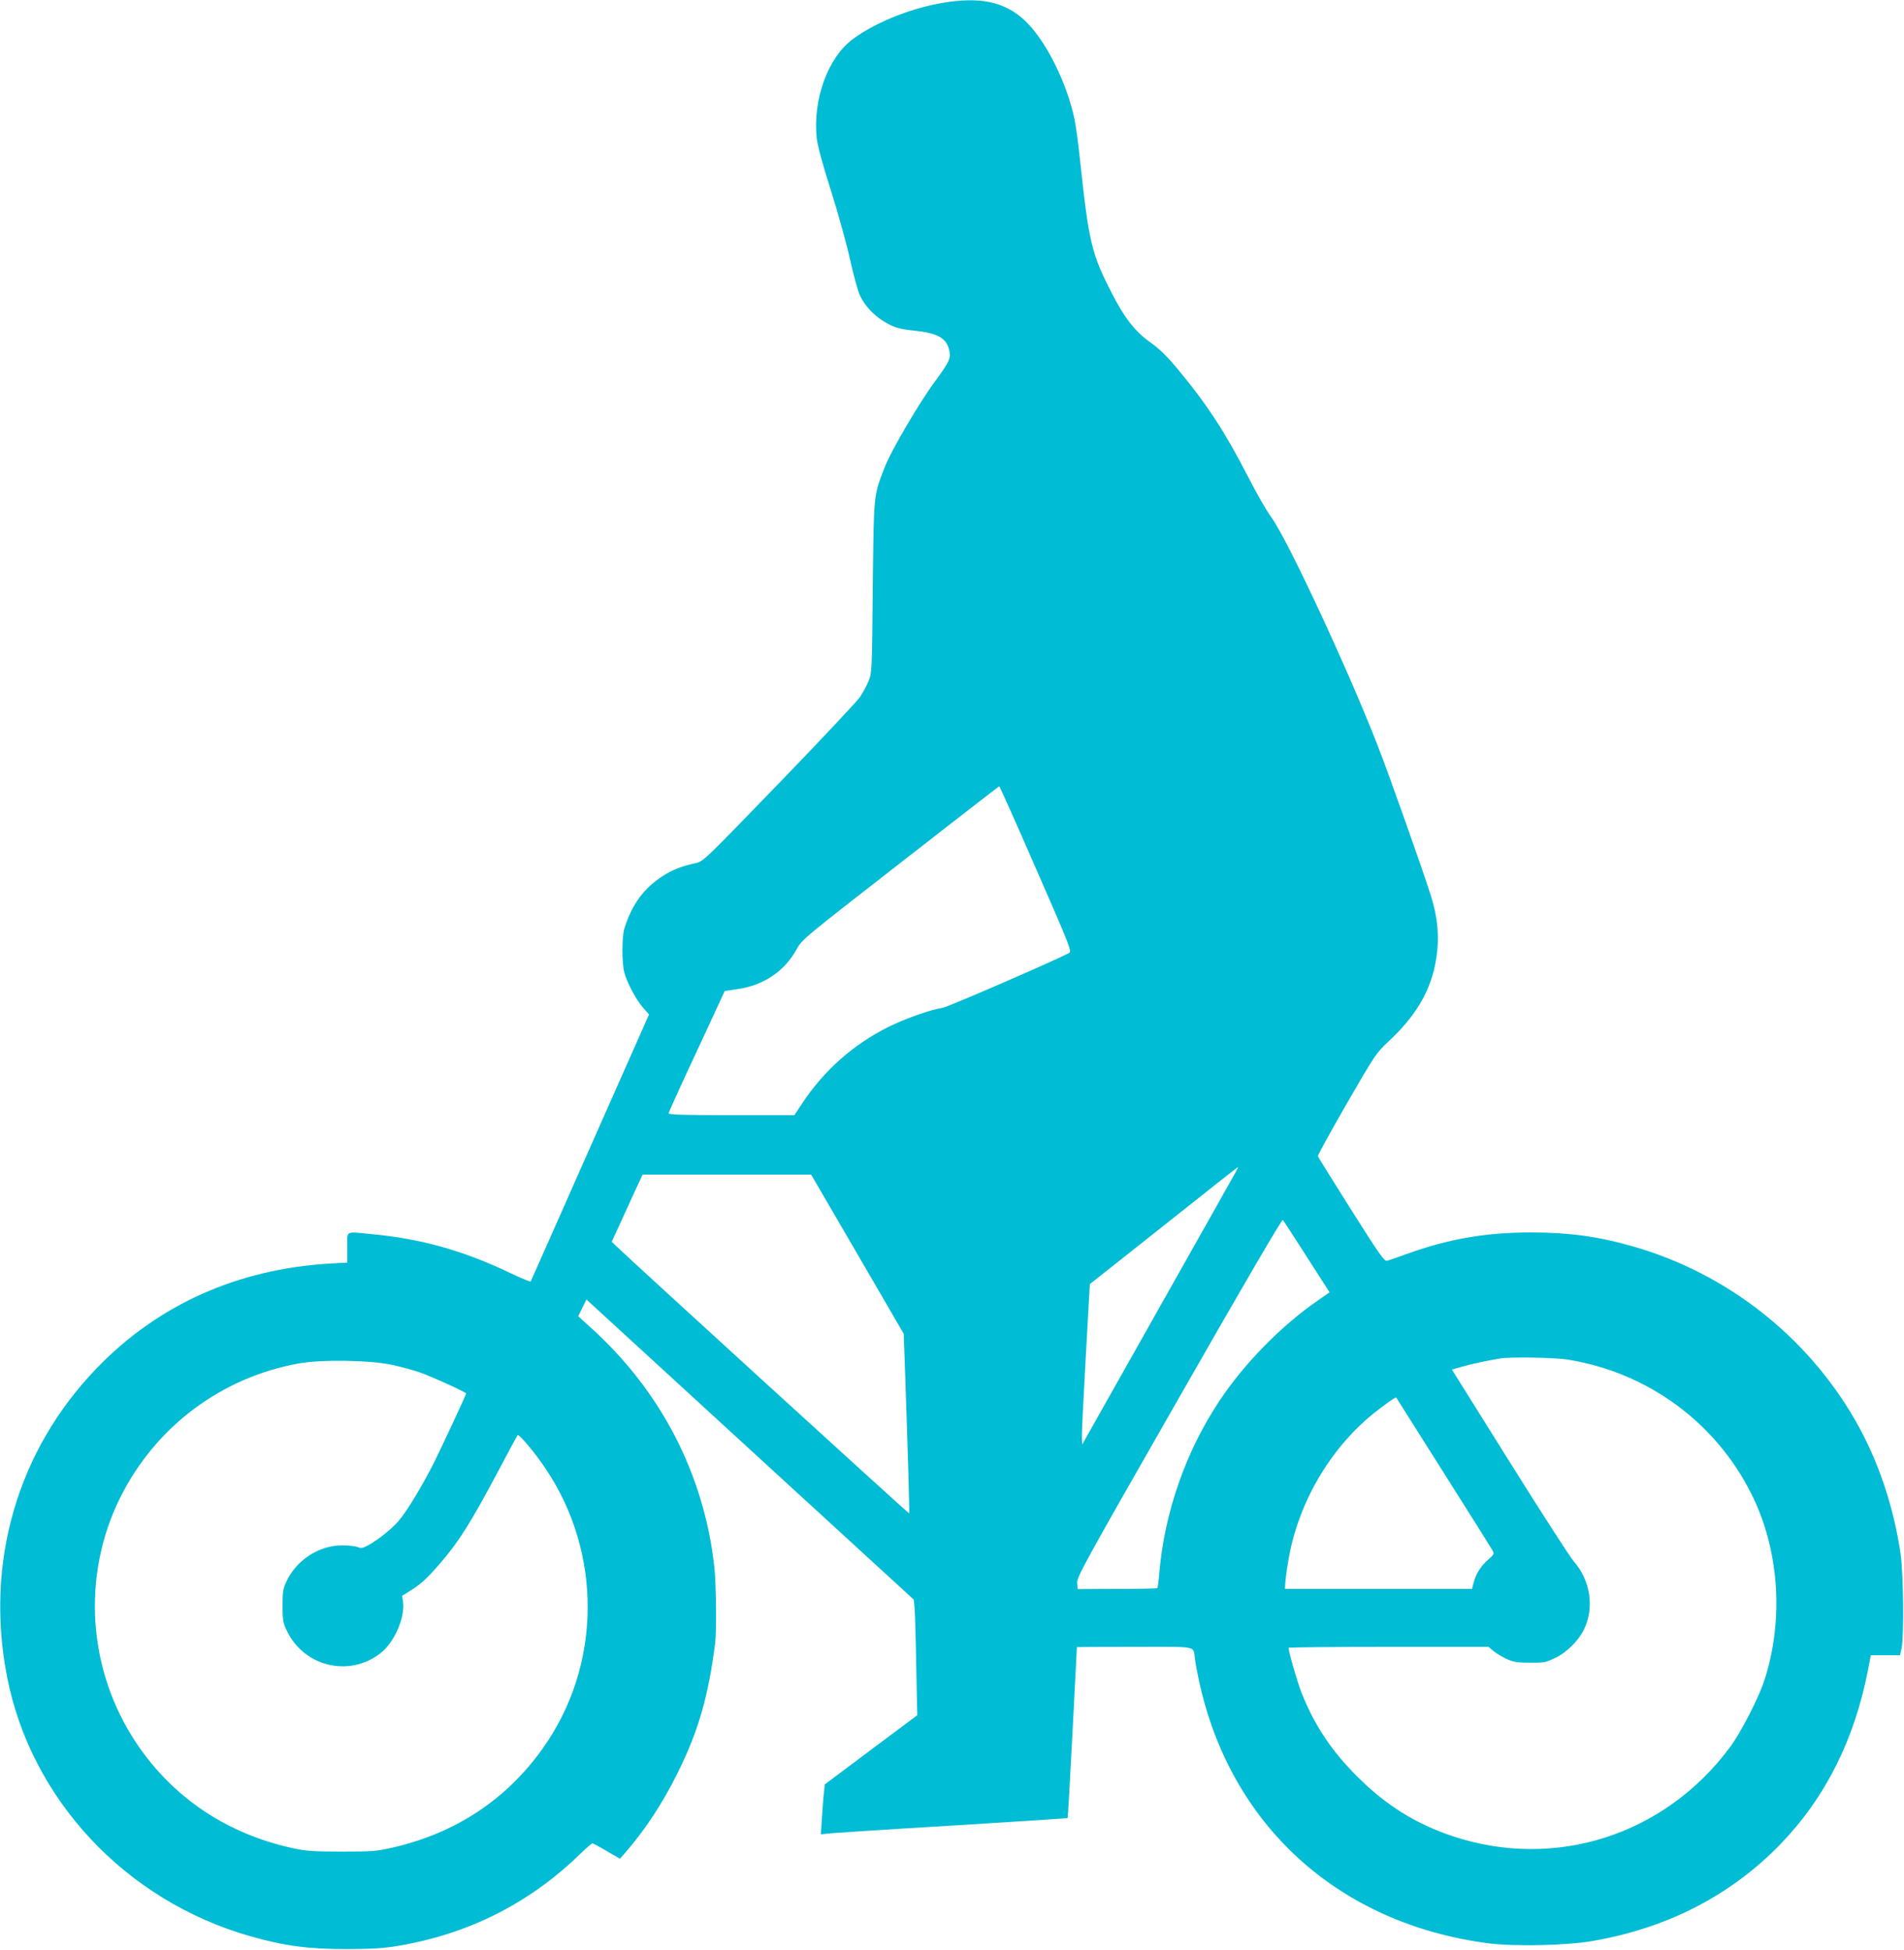
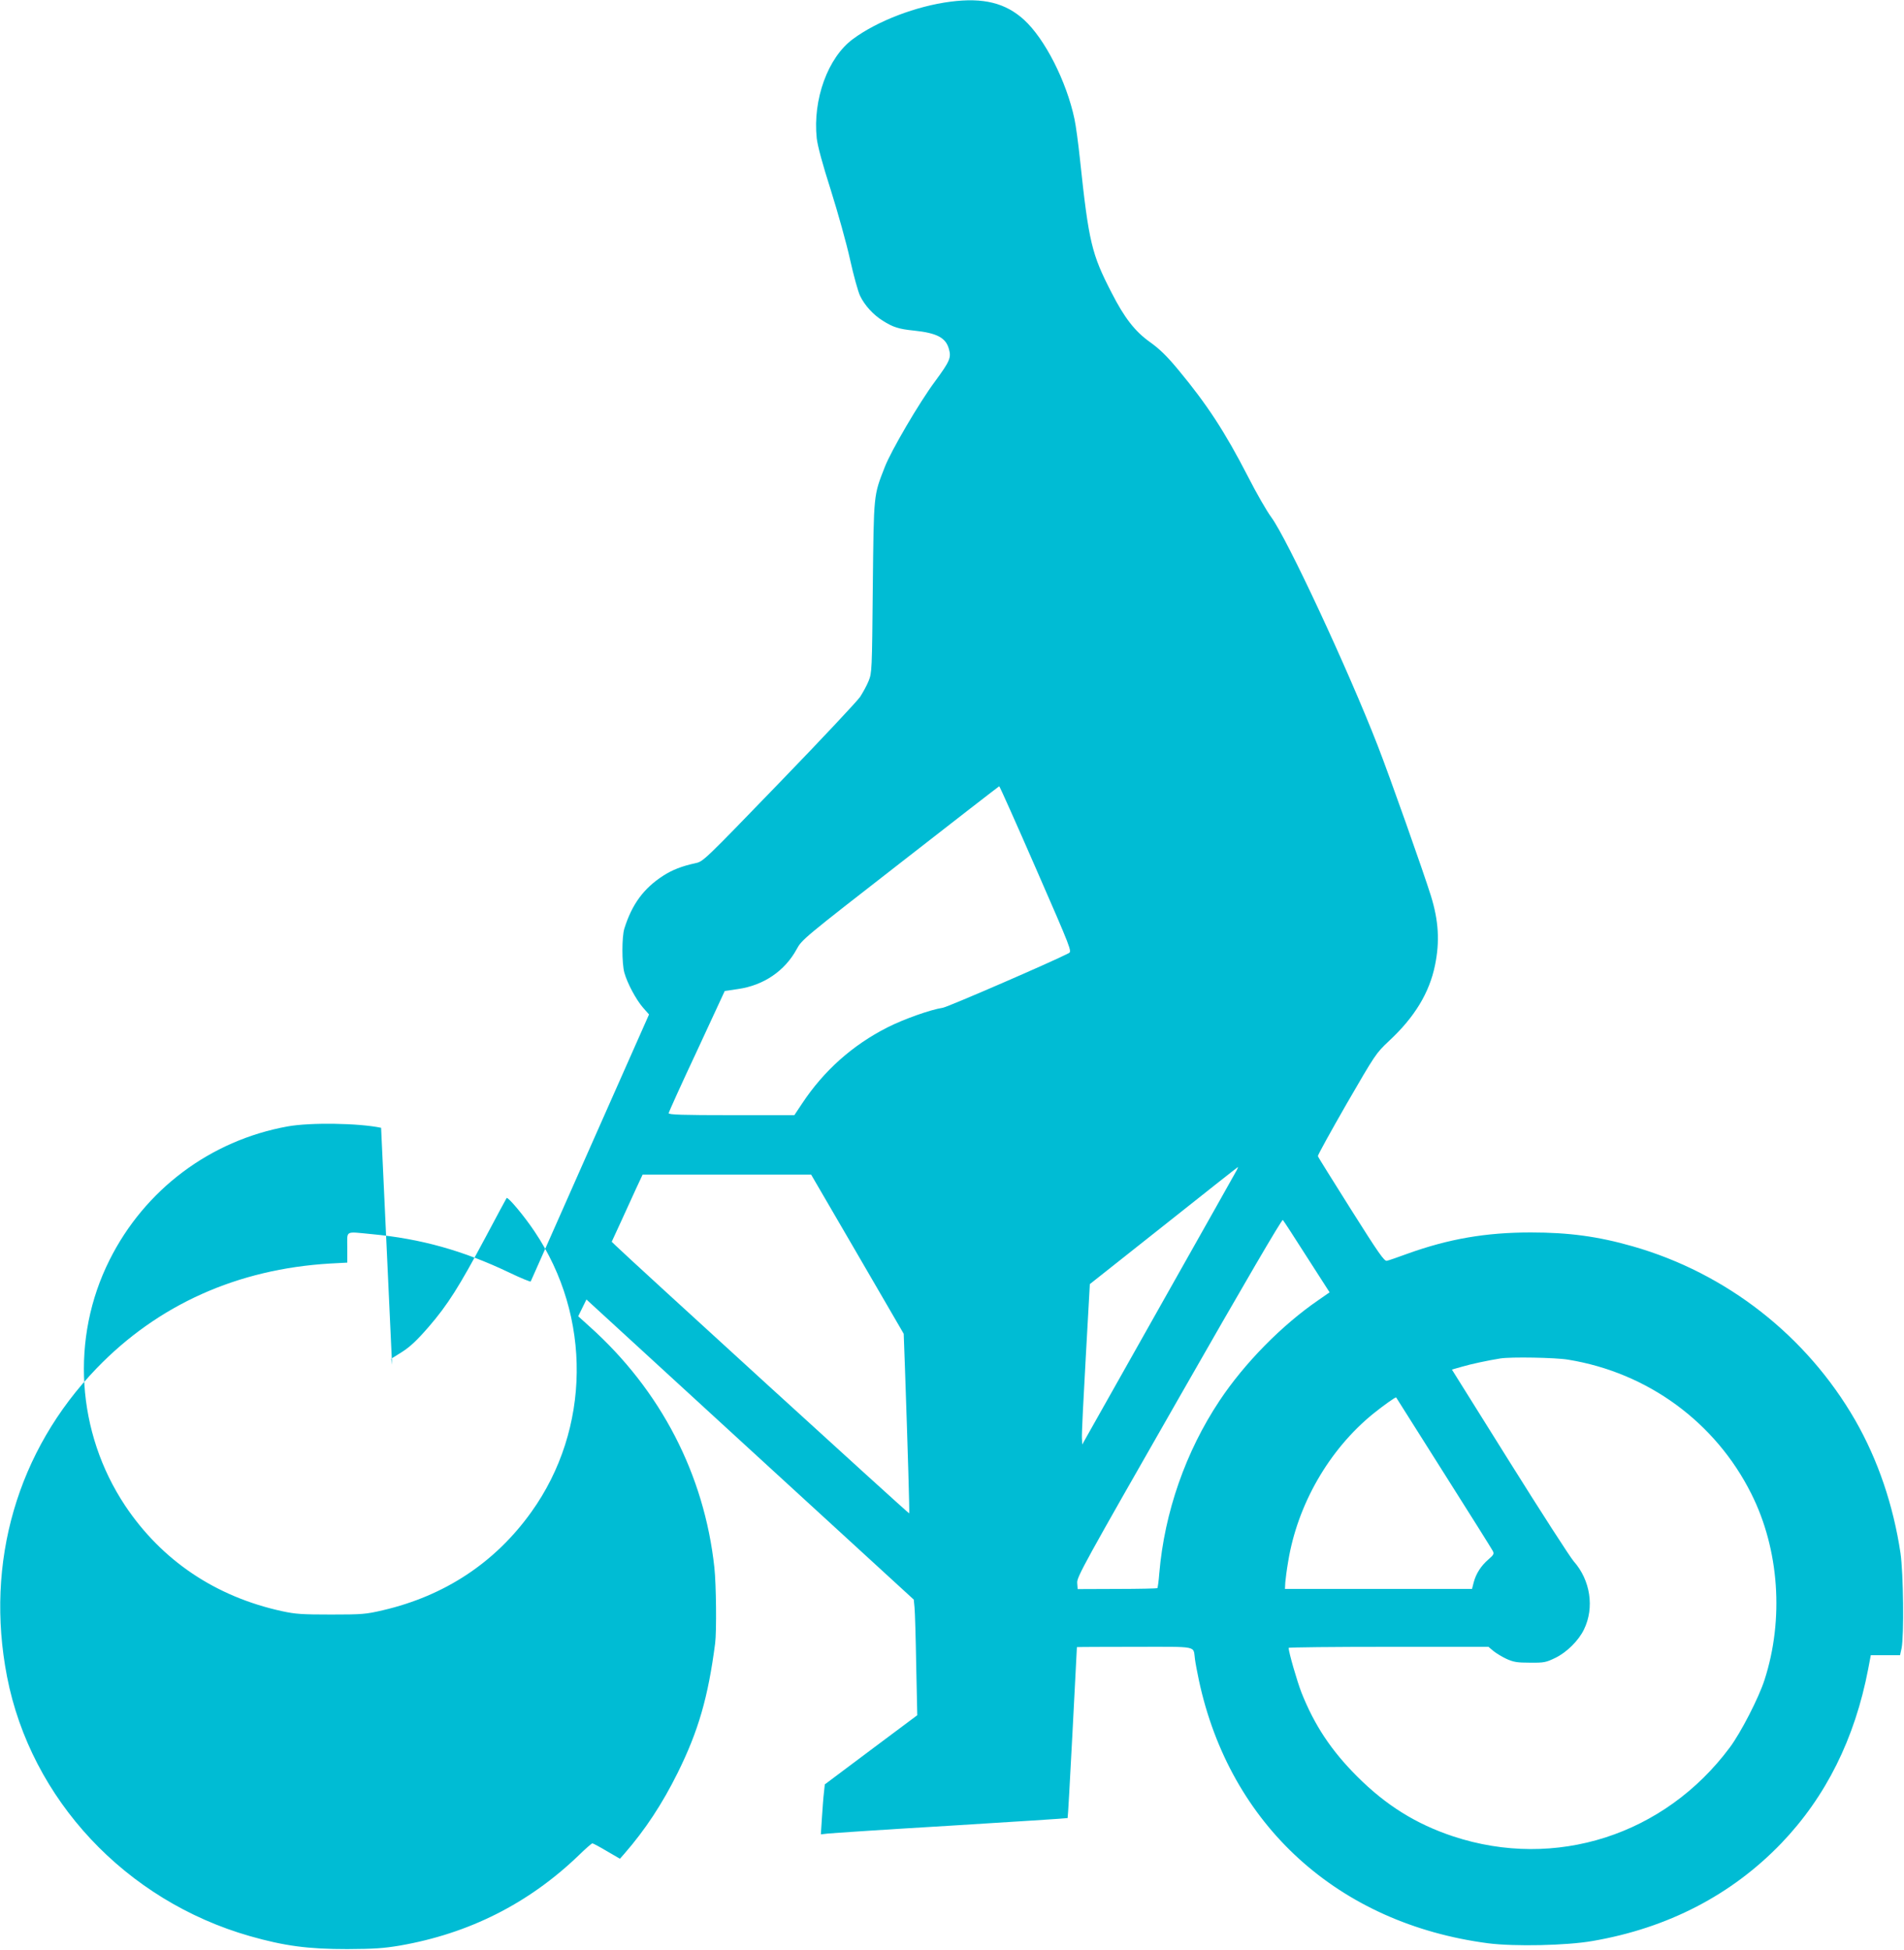
<svg xmlns="http://www.w3.org/2000/svg" version="1.0" width="1250pt" height="1280pt" viewBox="0 0 1250 1280" preserveAspectRatio="xMidYMid meet">
  <g transform="translate(0,1280) scale(0.1,-0.1)" fill="#00bcd4" stroke="none">
-     <path d="M6240 12789 c-224 -29 -479 -126 -640 -245 -165 -121 -265 -397 -238 -652 6 -51 37 -167 93 -342 46 -146 103 -350 126 -455 23 -104 53 -212 66 -238 31 -63 86 -123 148 -162 68 -43 105 -55 205 -65 152 -16 210 -47 230 -122 16 -56 5 -80 -91 -211 -103 -138 -289 -456 -330 -562 -75 -192 -72 -170 -79 -790 -5 -548 -6 -561 -27 -614 -12 -30 -38 -77 -56 -105 -19 -28 -258 -283 -532 -566 -494 -511 -498 -515 -549 -526 -88 -19 -153 -44 -213 -83 -128 -83 -204 -187 -254 -346 -17 -54 -17 -228 0 -290 20 -71 77 -177 123 -230 l39 -44 -387 -873 c-212 -480 -388 -876 -390 -880 -2 -3 -64 22 -137 57 -305 146 -584 224 -907 254 -179 17 -160 27 -160 -88 l0 -99 -113 -6 c-608 -36 -1130 -270 -1533 -688 -521 -541 -733 -1273 -588 -2023 157 -807 779 -1471 1595 -1704 229 -65 382 -85 639 -85 176 1 238 5 345 23 454 79 845 276 1173 591 45 44 86 80 91 80 5 0 48 -23 95 -51 l86 -50 29 33 c137 157 250 329 351 533 135 273 199 494 245 848 10 79 7 385 -5 497 -66 612 -353 1165 -820 1583 l-74 67 27 55 27 55 1074 -985 1075 -985 5 -52 c3 -29 8 -200 11 -380 l7 -327 -304 -227 -303 -227 -6 -56 c-4 -31 -9 -105 -13 -164 l-7 -108 43 5 c24 3 387 27 808 52 421 26 767 48 769 50 2 2 16 254 32 561 16 307 29 559 29 561 0 1 171 2 379 2 426 0 383 9 396 -80 3 -25 15 -88 26 -140 204 -951 915 -1597 1899 -1726 172 -22 514 -15 685 15 495 85 914 303 1240 642 292 305 482 685 570 1144 l17 90 96 0 96 0 10 45 c17 84 12 493 -7 625 -47 314 -148 612 -297 872 -319 554 -845 966 -1461 1142 -227 65 -419 91 -669 91 -296 0 -539 -42 -811 -140 -63 -23 -123 -44 -134 -46 -17 -4 -54 49 -235 336 -118 188 -217 345 -218 351 -2 5 83 159 188 342 190 328 193 333 279 414 168 156 265 316 302 497 32 155 24 292 -27 456 -50 160 -271 785 -349 985 -194 499 -595 1360 -699 1500 -29 39 -98 159 -153 267 -151 293 -267 471 -456 699 -78 94 -125 139 -188 184 -98 70 -167 158 -252 325 -130 252 -149 329 -207 875 -11 105 -27 223 -36 264 -52 246 -194 526 -331 651 -122 111 -267 147 -483 119z m562 -5692 c234 -536 236 -542 214 -554 -101 -53 -791 -352 -826 -358 -84 -13 -257 -75 -364 -129 -230 -117 -417 -284 -559 -498 l-52 -78 -412 0 c-324 0 -413 3 -413 13 0 6 83 190 185 407 l183 395 88 13 c167 24 306 118 384 261 34 63 46 73 680 566 355 277 647 503 650 504 3 0 112 -244 242 -542z m1317 -1979 c-7 -13 -219 -390 -472 -838 -252 -448 -478 -848 -501 -889 l-41 -73 -2 43 c-2 24 10 261 25 527 l27 483 485 384 c267 212 486 385 488 385 1 0 -3 -10 -9 -22z m-2490 -550 l304 -523 8 -220 c19 -547 31 -956 28 -959 -4 -3 -1861 1692 -1926 1757 l-27 26 59 128 c32 70 78 170 101 221 l43 92 553 0 553 0 304 -522z m2951 -19 l149 -232 -72 -50 c-241 -165 -487 -415 -651 -662 -222 -334 -361 -732 -395 -1131 -4 -52 -10 -96 -13 -99 -2 -2 -121 -5 -264 -5 l-259 -1 -3 41 c-3 38 44 123 669 1216 430 753 675 1172 681 1166 5 -5 76 -114 158 -243z m1715 -674 c523 -85 968 -411 1203 -881 183 -365 215 -824 86 -1222 -38 -118 -156 -347 -228 -443 -428 -575 -1144 -805 -1816 -583 -244 81 -441 204 -630 393 -171 171 -280 336 -365 549 -30 77 -84 265 -85 295 0 4 295 7 656 7 l656 0 32 -27 c17 -14 56 -38 86 -52 47 -21 69 -25 155 -25 93 -1 105 2 167 32 74 36 152 113 187 186 70 143 42 324 -67 447 -23 26 -212 319 -421 653 l-379 606 67 19 c57 17 170 41 251 54 68 11 362 6 445 -8z m-7721 -34 c54 -12 132 -33 175 -47 71 -24 311 -132 311 -141 0 -9 -157 -346 -212 -456 -69 -138 -171 -308 -224 -372 -70 -86 -236 -202 -263 -185 -26 15 -125 21 -181 10 -130 -24 -243 -112 -299 -230 -23 -48 -26 -68 -26 -160 0 -93 3 -112 27 -162 112 -239 413 -311 618 -148 90 71 160 233 146 335 l-6 40 72 45 c53 34 97 75 175 165 125 145 199 262 374 590 73 138 135 252 137 255 8 10 115 -117 183 -219 377 -559 369 -1298 -20 -1841 -237 -332 -568 -551 -976 -646 -112 -26 -135 -28 -340 -28 -190 0 -234 3 -321 22 -437 95 -790 333 -1030 692 -320 481 -360 1100 -103 1613 231 462 661 785 1169 877 148 27 469 22 614 -9z m6904 -708 c171 -270 316 -501 322 -513 10 -19 7 -26 -28 -56 -49 -42 -82 -94 -97 -151 l-11 -43 -614 0 -614 0 2 42 c2 24 10 86 19 138 61 374 268 734 558 970 70 56 147 111 151 107 1 -1 141 -223 312 -494z" />
+     <path d="M6240 12789 c-224 -29 -479 -126 -640 -245 -165 -121 -265 -397 -238 -652 6 -51 37 -167 93 -342 46 -146 103 -350 126 -455 23 -104 53 -212 66 -238 31 -63 86 -123 148 -162 68 -43 105 -55 205 -65 152 -16 210 -47 230 -122 16 -56 5 -80 -91 -211 -103 -138 -289 -456 -330 -562 -75 -192 -72 -170 -79 -790 -5 -548 -6 -561 -27 -614 -12 -30 -38 -77 -56 -105 -19 -28 -258 -283 -532 -566 -494 -511 -498 -515 -549 -526 -88 -19 -153 -44 -213 -83 -128 -83 -204 -187 -254 -346 -17 -54 -17 -228 0 -290 20 -71 77 -177 123 -230 l39 -44 -387 -873 c-212 -480 -388 -876 -390 -880 -2 -3 -64 22 -137 57 -305 146 -584 224 -907 254 -179 17 -160 27 -160 -88 l0 -99 -113 -6 c-608 -36 -1130 -270 -1533 -688 -521 -541 -733 -1273 -588 -2023 157 -807 779 -1471 1595 -1704 229 -65 382 -85 639 -85 176 1 238 5 345 23 454 79 845 276 1173 591 45 44 86 80 91 80 5 0 48 -23 95 -51 l86 -50 29 33 c137 157 250 329 351 533 135 273 199 494 245 848 10 79 7 385 -5 497 -66 612 -353 1165 -820 1583 l-74 67 27 55 27 55 1074 -985 1075 -985 5 -52 c3 -29 8 -200 11 -380 l7 -327 -304 -227 -303 -227 -6 -56 c-4 -31 -9 -105 -13 -164 l-7 -108 43 5 c24 3 387 27 808 52 421 26 767 48 769 50 2 2 16 254 32 561 16 307 29 559 29 561 0 1 171 2 379 2 426 0 383 9 396 -80 3 -25 15 -88 26 -140 204 -951 915 -1597 1899 -1726 172 -22 514 -15 685 15 495 85 914 303 1240 642 292 305 482 685 570 1144 l17 90 96 0 96 0 10 45 c17 84 12 493 -7 625 -47 314 -148 612 -297 872 -319 554 -845 966 -1461 1142 -227 65 -419 91 -669 91 -296 0 -539 -42 -811 -140 -63 -23 -123 -44 -134 -46 -17 -4 -54 49 -235 336 -118 188 -217 345 -218 351 -2 5 83 159 188 342 190 328 193 333 279 414 168 156 265 316 302 497 32 155 24 292 -27 456 -50 160 -271 785 -349 985 -194 499 -595 1360 -699 1500 -29 39 -98 159 -153 267 -151 293 -267 471 -456 699 -78 94 -125 139 -188 184 -98 70 -167 158 -252 325 -130 252 -149 329 -207 875 -11 105 -27 223 -36 264 -52 246 -194 526 -331 651 -122 111 -267 147 -483 119z m562 -5692 c234 -536 236 -542 214 -554 -101 -53 -791 -352 -826 -358 -84 -13 -257 -75 -364 -129 -230 -117 -417 -284 -559 -498 l-52 -78 -412 0 c-324 0 -413 3 -413 13 0 6 83 190 185 407 l183 395 88 13 c167 24 306 118 384 261 34 63 46 73 680 566 355 277 647 503 650 504 3 0 112 -244 242 -542z m1317 -1979 c-7 -13 -219 -390 -472 -838 -252 -448 -478 -848 -501 -889 l-41 -73 -2 43 c-2 24 10 261 25 527 l27 483 485 384 c267 212 486 385 488 385 1 0 -3 -10 -9 -22z m-2490 -550 l304 -523 8 -220 c19 -547 31 -956 28 -959 -4 -3 -1861 1692 -1926 1757 l-27 26 59 128 c32 70 78 170 101 221 l43 92 553 0 553 0 304 -522z m2951 -19 l149 -232 -72 -50 c-241 -165 -487 -415 -651 -662 -222 -334 -361 -732 -395 -1131 -4 -52 -10 -96 -13 -99 -2 -2 -121 -5 -264 -5 l-259 -1 -3 41 c-3 38 44 123 669 1216 430 753 675 1172 681 1166 5 -5 76 -114 158 -243z m1715 -674 c523 -85 968 -411 1203 -881 183 -365 215 -824 86 -1222 -38 -118 -156 -347 -228 -443 -428 -575 -1144 -805 -1816 -583 -244 81 -441 204 -630 393 -171 171 -280 336 -365 549 -30 77 -84 265 -85 295 0 4 295 7 656 7 l656 0 32 -27 c17 -14 56 -38 86 -52 47 -21 69 -25 155 -25 93 -1 105 2 167 32 74 36 152 113 187 186 70 143 42 324 -67 447 -23 26 -212 319 -421 653 l-379 606 67 19 c57 17 170 41 251 54 68 11 362 6 445 -8z m-7721 -34 l-6 40 72 45 c53 34 97 75 175 165 125 145 199 262 374 590 73 138 135 252 137 255 8 10 115 -117 183 -219 377 -559 369 -1298 -20 -1841 -237 -332 -568 -551 -976 -646 -112 -26 -135 -28 -340 -28 -190 0 -234 3 -321 22 -437 95 -790 333 -1030 692 -320 481 -360 1100 -103 1613 231 462 661 785 1169 877 148 27 469 22 614 -9z m6904 -708 c171 -270 316 -501 322 -513 10 -19 7 -26 -28 -56 -49 -42 -82 -94 -97 -151 l-11 -43 -614 0 -614 0 2 42 c2 24 10 86 19 138 61 374 268 734 558 970 70 56 147 111 151 107 1 -1 141 -223 312 -494z" />
  </g>
</svg>